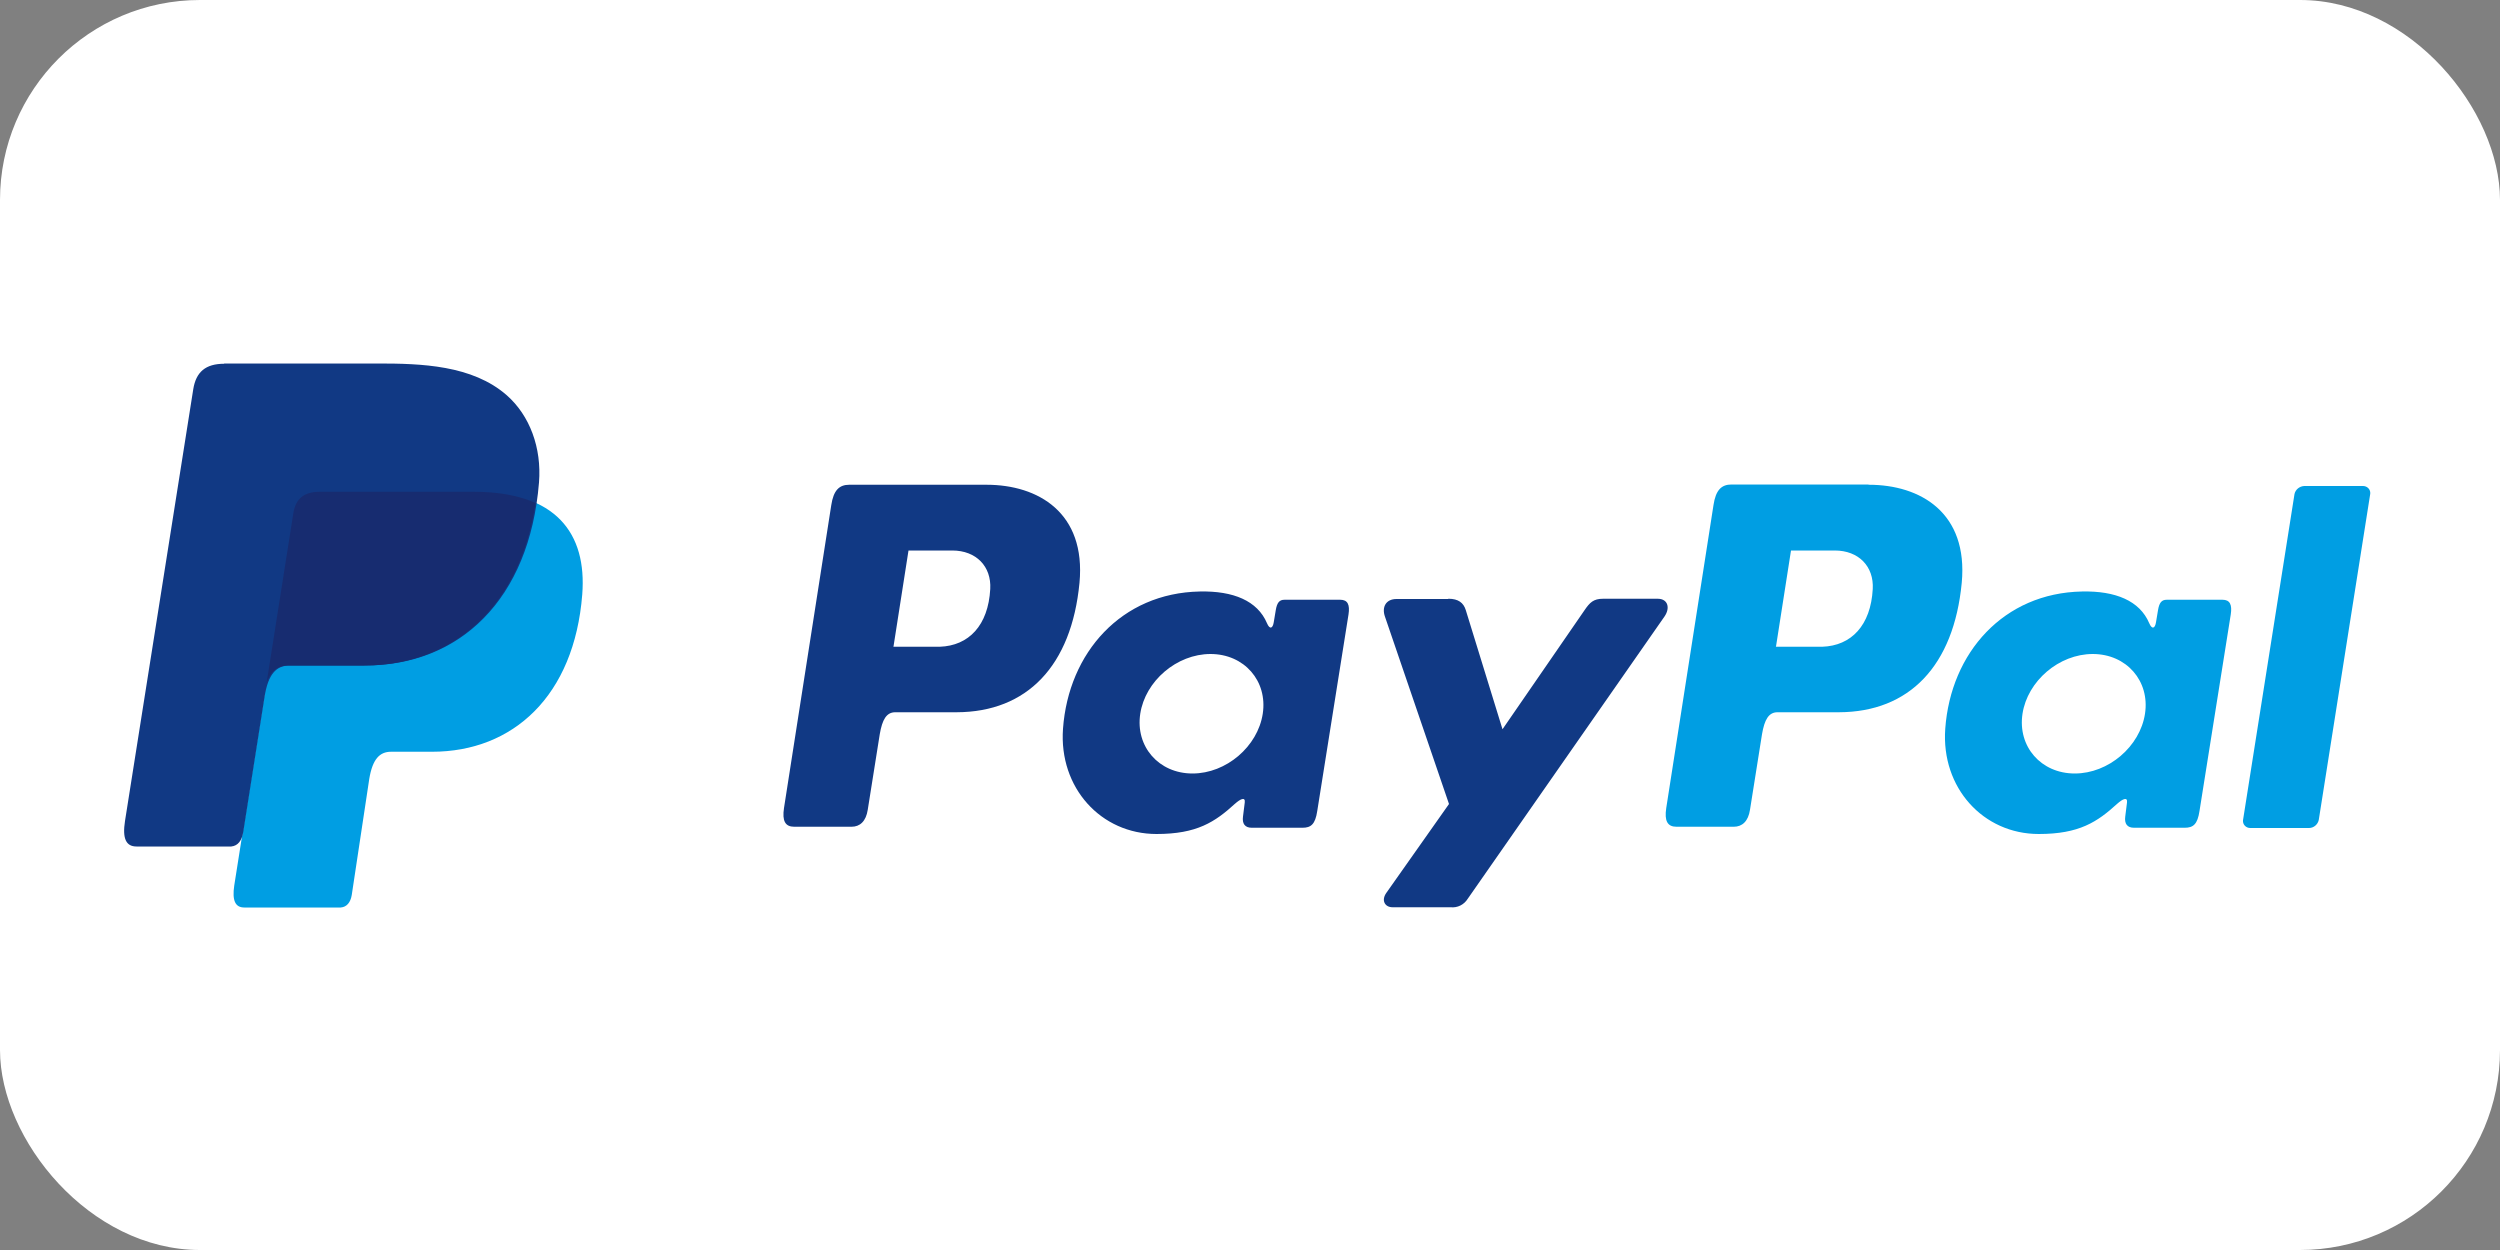
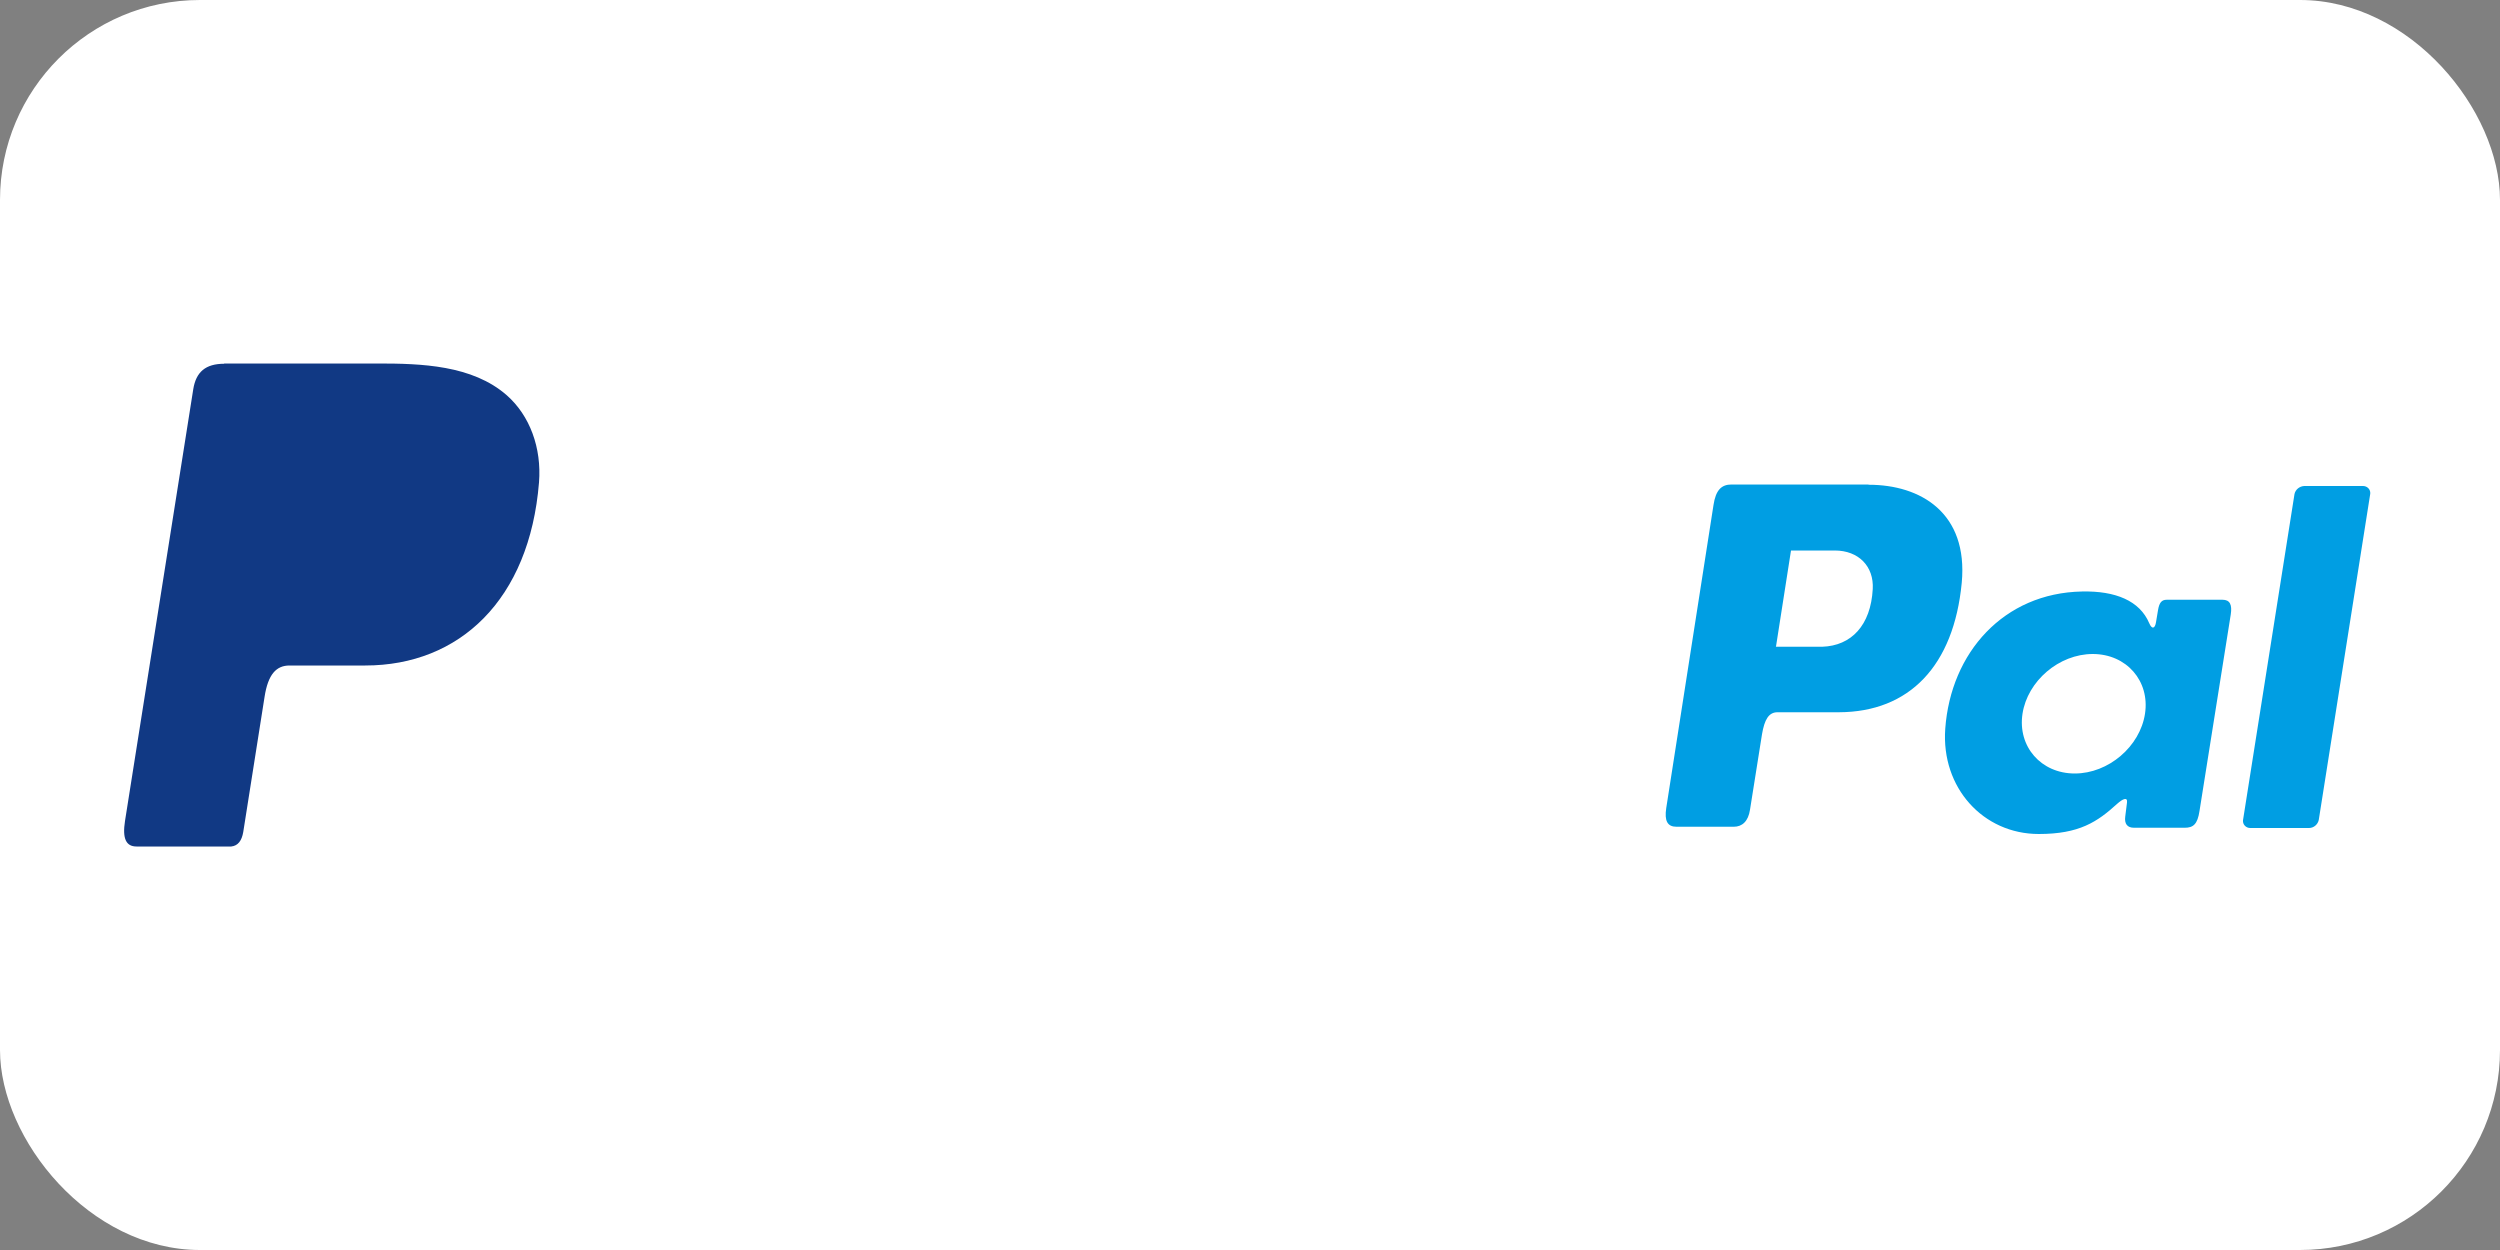
<svg xmlns="http://www.w3.org/2000/svg" id="Ebene_1" viewBox="0 0 100 50">
  <rect x="0" y="0" width="100" height="50" fill="#808080" stroke="none" />
  <defs>
    <style>.cls-1{fill:#009ee3;}.cls-1,.cls-2,.cls-3{fill-rule:evenodd;}.cls-1,.cls-2,.cls-3,.cls-4{stroke-width:0px;}.cls-2{fill:#172c70;}.cls-3{fill:#113984;}.cls-4{fill:#fff;}</style>
  </defs>
  <rect class="cls-4" width="100" height="50" rx="8" ry="8" />
  <g id="Ebene_7">
-     <path class="cls-1" d="M12.8,19.66h6.14c3.3,0,4.54,1.67,4.35,4.12-.32,4.05-2.76,6.29-6.01,6.29h-1.64c-.45,0-.74.29-.87,1.09l-.7,4.64c-.05.3-.2.48-.44.5h-3.86c-.36,0-.49-.28-.4-.88l2.35-14.89c.09-.6.42-.88,1.07-.88Z" />
-     <path class="cls-3" d="M39.46,19.39c2.07,0,3.98,1.12,3.72,3.92-.32,3.33-2.1,5.17-4.91,5.18h-2.46c-.35,0-.52.29-.62.88l-.48,3.02c-.07.46-.31.68-.65.68h-2.29c-.36,0-.49-.23-.41-.75l1.89-12.11c.09-.6.32-.82.72-.82h5.48ZM35.73,25.87h1.86c1.16-.04,1.94-.85,2.02-2.31.05-.9-.56-1.54-1.52-1.54h-1.75s-.6,3.84-.6,3.84h0ZM49.4,32.15c.21-.19.42-.29.39-.05l-.07.56c-.04.29.08.45.35.45h2.03c.34,0,.51-.14.59-.67l1.25-7.86c.06-.39-.03-.59-.33-.59h-2.23c-.2,0-.3.11-.35.42l-.08.48c-.04.25-.16.3-.27.04-.38-.9-1.35-1.3-2.69-1.27-3.13.06-5.25,2.44-5.47,5.49-.17,2.36,1.52,4.21,3.74,4.21,1.62,0,2.34-.48,3.15-1.22h0ZM47.7,30.94c-1.35,0-2.29-1.08-2.09-2.39s1.46-2.39,2.81-2.39,2.29,1.08,2.09,2.39-1.46,2.39-2.81,2.39h0ZM57.92,23.96h-2.06c-.42,0-.6.32-.46.71l2.56,7.49-2.51,3.56c-.21.3-.05.57.25.57h2.32c.28.03.54-.1.69-.34l7.87-11.29c.24-.35.13-.71-.27-.71h-2.19c-.38,0-.53.15-.74.46l-3.28,4.76-1.47-4.77c-.09-.29-.3-.45-.69-.45h0Z" />
    <path class="cls-1" d="M74.75,19.39c2.07,0,3.98,1.12,3.72,3.92-.32,3.33-2.1,5.17-4.91,5.18h-2.46c-.35,0-.52.29-.62.88l-.48,3.02c-.07.46-.31.68-.65.68h-2.29c-.36,0-.49-.23-.41-.75l1.89-12.12c.09-.6.32-.82.72-.82h5.47ZM71.03,25.87h1.86c1.16-.04,1.94-.85,2.02-2.31.05-.9-.56-1.54-1.52-1.54h-1.75s-.6,3.84-.6,3.84h0ZM84.69,32.15c.21-.19.42-.29.39-.05l-.07.56c-.04.29.08.45.35.45h2.03c.34,0,.51-.14.59-.67l1.25-7.86c.06-.39-.03-.59-.33-.59h-2.23c-.2,0-.3.11-.35.42l-.08.48c-.04.25-.16.3-.27.04-.38-.9-1.35-1.3-2.69-1.27-3.13.06-5.25,2.44-5.47,5.49-.17,2.36,1.52,4.21,3.74,4.21,1.62,0,2.34-.48,3.15-1.22h0ZM82.99,30.94c-1.35,0-2.29-1.08-2.09-2.39s1.46-2.39,2.81-2.39,2.29,1.08,2.09,2.39-1.46,2.39-2.81,2.39h0ZM92.36,33.12h-2.35c-.15,0-.28-.11-.29-.26,0-.02,0-.03,0-.05l2.06-13.05c.04-.18.2-.31.39-.32h2.35c.15,0,.28.11.29.26,0,.02,0,.03,0,.05l-2.06,13.05c-.04.18-.2.32-.39.32h0Z" />
    <path class="cls-3" d="M8.96,14.54h6.15c1.73,0,3.78.06,5.16,1.27.92.81,1.4,2.1,1.29,3.49-.38,4.69-3.18,7.32-6.95,7.32h-3.03c-.52,0-.86.34-1,1.27l-.85,5.39c-.06.35-.21.55-.48.58h-3.79c-.42,0-.57-.32-.46-1.02l2.73-17.27c.11-.69.49-1.02,1.24-1.02Z" />
-     <path class="cls-2" d="M10.66,27.34l1.07-6.79c.09-.6.42-.88,1.07-.88h6.14c1.02,0,1.84.16,2.48.45-.62,4.18-3.32,6.5-6.86,6.5h-3.03c-.41,0-.7.2-.88.73Z" />
  </g>
</svg>